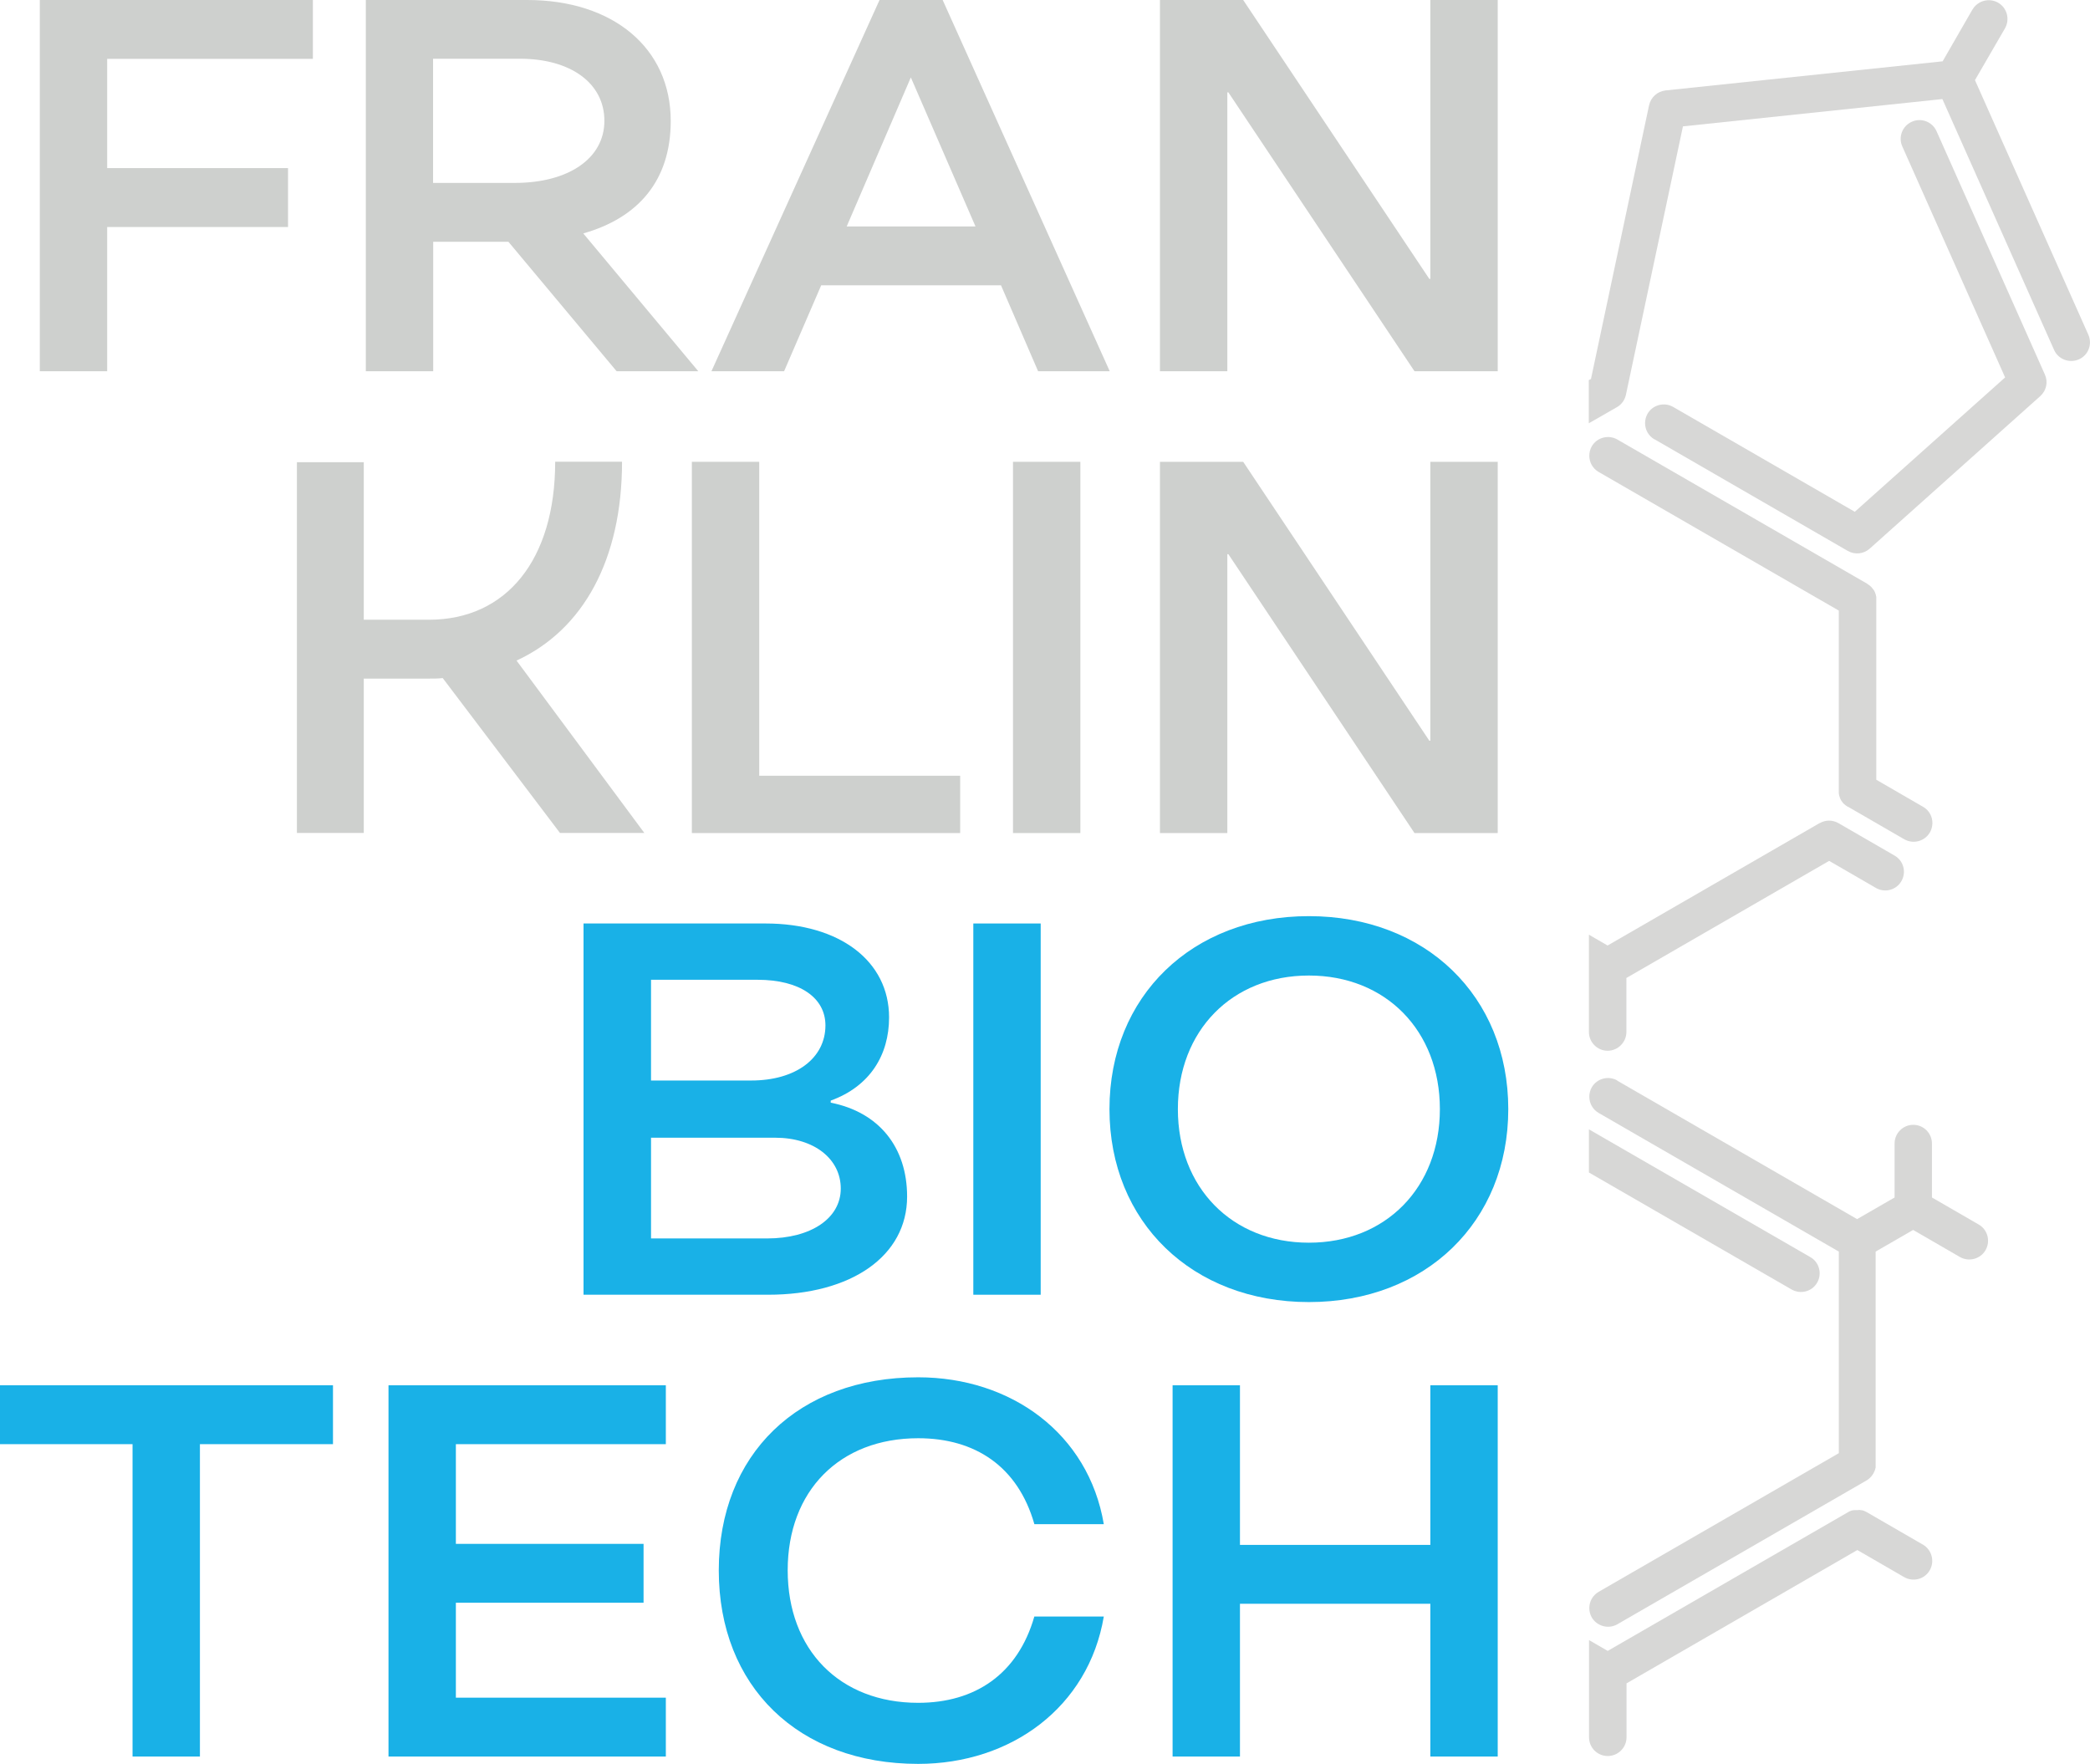
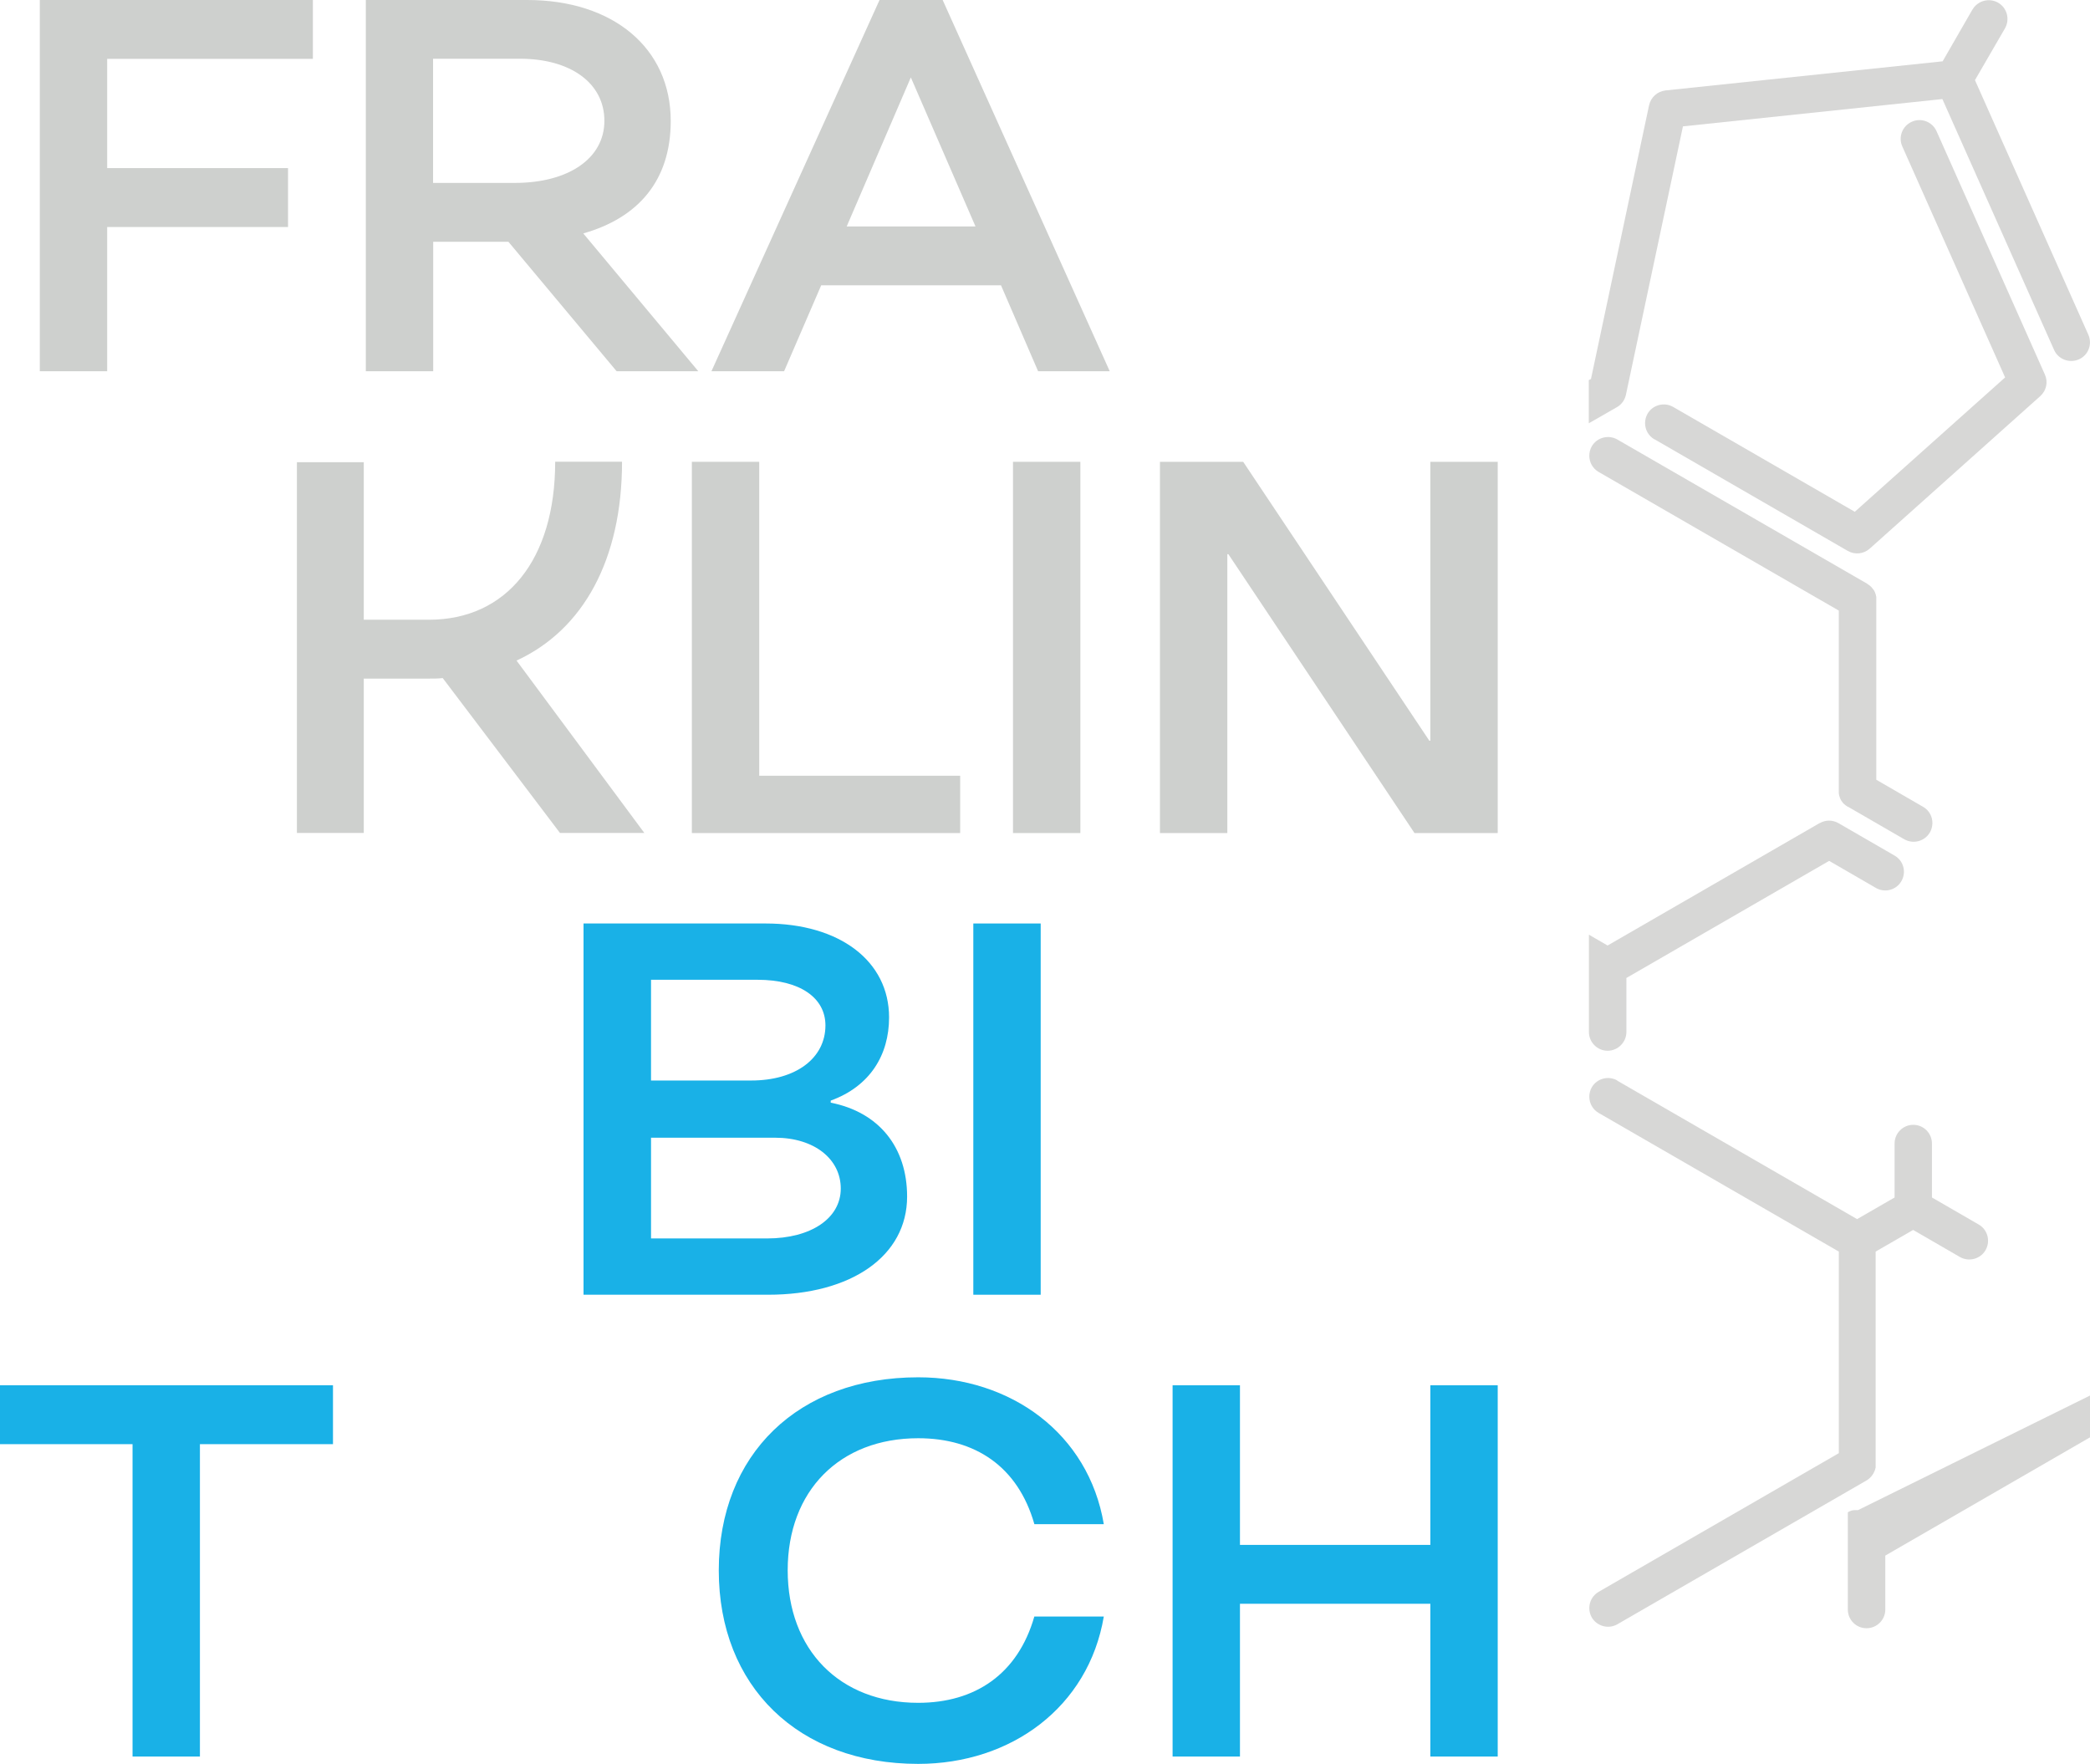
<svg xmlns="http://www.w3.org/2000/svg" id="Layer_2" data-name="Layer 2" viewBox="0 0 162.25 136.93">
  <defs>
    <style>
      .cls-1 {
        fill: #ced0ce;
      }

      .cls-2 {
        fill: #19b1e7;
      }

      .cls-3 {
        fill: #d7d7d6;
      }
    </style>
  </defs>
  <g id="Layer_1-2" data-name="Layer 1">
    <g>
      <g>
        <g>
          <path class="cls-3" d="M128.44,34.11c-.47-.27-.73-.76-.73-1.26,0-.25.06-.5.19-.73.4-.69,1.29-.93,1.99-.53l14.1,8.14,11.67-10.43-7.98-17.93c-.33-.73,0-1.59.74-1.92.73-.33,1.59,0,1.92.74l8.41,18.89c.26.58.11,1.25-.36,1.67l-13.24,11.84c-.47.42-1.15.49-1.7.18l-15.01-8.67Z" />
          <path class="cls-3" d="M153.13.73l-2.32,4.03-21.51,2.26c-.63.07-1.14.53-1.28,1.15l-4.51,21.25-.17.09v3.35l2.18-1.25c.36-.2.61-.55.7-.95l4.43-20.85,20.14-2.12,8.67,19.47c.32.73,1.19,1.06,1.92.74.74-.32,1.07-1.18.74-1.92l-8.8-19.76,2.33-4.02c.4-.7.16-1.59-.53-1.99-.7-.4-1.59-.16-1.99.53Z" />
          <path class="cls-3" d="M143.45,62.63s-.01,0-.02-.01c-.04-.03-.08-.05-.12-.08-.01,0-.03-.02-.04-.03-.04-.03-.09-.07-.13-.11-.01-.01-.02-.02-.03-.03-.03-.03-.06-.06-.08-.1-.01-.02-.02-.03-.04-.05-.02-.03-.05-.07-.07-.1,0-.01-.02-.02-.02-.04-.03-.05-.05-.1-.07-.15,0,0,0-.02,0-.03-.02-.04-.03-.09-.05-.14,0-.02,0-.03-.01-.05,0-.04-.02-.08-.02-.12,0-.02,0-.03,0-.05,0-.05,0-.1,0-.15,0,0,0-.02,0-.02,0,0,0,0,0,0v-13.97l-18.64-10.76c-.47-.27-.73-.76-.73-1.26,0-.25.06-.5.19-.73.4-.69,1.29-.93,1.99-.53l19.37,11.18s.02.02.03.02c.02.02.05.03.07.05.02.01.04.03.05.04.02.01.04.03.06.04.02.02.04.03.06.05.01.01.03.03.04.04.02.02.04.04.06.06.01.01.03.03.04.05.02.02.03.04.05.06.01.02.02.04.04.05.01.02.03.04.04.06.01.02.02.04.04.06,0,.02.02.04.03.06.01.02.02.05.03.08,0,.02.01.03.02.05,0,.03.02.05.03.08,0,.02,0,.04.01.06,0,.03.01.05.02.08,0,.02,0,.04.01.07,0,.02,0,.05,0,.07,0,.03,0,.05,0,.08,0,.01,0,.03,0,.04v13.98l3.63,2.1c.7.4.93,1.29.53,1.99-.4.69-1.29.93-1.99.53l-4.36-2.52Z" />
          <path class="cls-3" d="M141.27,63.89l-16.47,9.51-1.45-.84v7.55c0,.8.65,1.46,1.45,1.46s1.46-.66,1.46-1.46v-4.19l15.74-9.09,3.63,2.1c.69.4,1.58.17,1.98-.53.4-.69.17-1.58-.53-1.98l-4.36-2.52c-.45-.26-1-.26-1.45,0Z" />
        </g>
        <g>
-           <path class="cls-3" d="M123.35,87.66v3.36l15.73,9.08c.7.4,1.59.17,1.99-.53.4-.69.16-1.59-.53-1.98l-17.19-9.92Z" />
          <path class="cls-3" d="M125.53,83.88l18.64,10.76,2.91-1.68v-4.19c0-.8.65-1.45,1.45-1.45s1.45.65,1.45,1.45v4.19l3.63,2.1c.7.4.93,1.29.53,1.99-.4.69-1.29.93-1.99.53l-3.63-2.1-2.91,1.68v16.49s0,.03,0,.05c0,.02,0,.05,0,.07,0,.03,0,.06,0,.08,0,.02,0,.04,0,.05,0,.03-.01.06-.02.09,0,.01,0,.03-.01.04,0,.03-.02.06-.03.09,0,.01,0,.03-.01.04-.01.03-.02.06-.04.09,0,.01-.01.03-.02.04-.01.03-.03.05-.04.08,0,.02-.02.03-.03.05-.01.02-.03.04-.04.06-.01.02-.03.04-.04.06-.01.02-.03.04-.04.05-.02.02-.03.04-.05.06-.02.02-.03.03-.05.05-.02.02-.04.03-.05.05-.02.02-.04.03-.06.05-.02.01-.03.03-.05.04-.02.02-.05.03-.07.05-.01,0-.02.02-.03.02l-19.37,11.18c-.69.4-1.58.16-1.99-.53-.13-.23-.19-.48-.19-.73,0-.5.26-.99.73-1.26l18.64-10.76v-15.65l-18.64-10.76c-.47-.27-.73-.76-.73-1.26,0-.25.06-.5.19-.73.4-.69,1.29-.93,1.99-.53Z" />
-           <path class="cls-3" d="M144.24,117.23h-.14s-.04,0-.06,0-.05,0-.08,0c-.01,0-.04,0-.05.01-.03,0-.06,0-.09.01-.02,0-.04.01-.06.01-.02,0-.05.01-.08.03-.01,0-.04.01-.06.02-.02,0-.04.02-.06.03-.03.01-.05.02-.07.04-.01,0-.03.01-.04.02l-18.64,10.76-1.45-.84v7.55c0,.8.65,1.45,1.45,1.45s1.46-.65,1.46-1.45v-4.19l17.92-10.35,3.63,2.1c.7.4,1.59.17,1.99-.53.4-.7.16-1.59-.53-1.99l-4.36-2.52s-.03-.01-.04-.02c-.03-.01-.05-.02-.08-.04-.02,0-.04-.02-.06-.03-.02,0-.04-.01-.06-.02-.03-.01-.06-.02-.08-.03-.02,0-.04,0-.06-.01-.03,0-.05-.01-.08-.01-.02,0-.04,0-.06-.01-.03,0-.05,0-.08,0-.02,0-.04,0-.06,0Z" />
+           <path class="cls-3" d="M144.24,117.23h-.14s-.04,0-.06,0-.05,0-.08,0c-.01,0-.04,0-.05.01-.03,0-.06,0-.09.01-.02,0-.04.01-.06.01-.02,0-.05.01-.08.03-.01,0-.04.01-.06.02-.02,0-.04.02-.06.03-.03.01-.05.02-.07.04-.01,0-.03.01-.04.02v7.55c0,.8.65,1.45,1.45,1.45s1.46-.65,1.46-1.45v-4.19l17.92-10.35,3.63,2.1c.7.4,1.59.17,1.99-.53.4-.7.16-1.59-.53-1.99l-4.36-2.52s-.03-.01-.04-.02c-.03-.01-.05-.02-.08-.04-.02,0-.04-.02-.06-.03-.02,0-.04-.01-.06-.02-.03-.01-.06-.02-.08-.03-.02,0-.04,0-.06-.01-.03,0-.05-.01-.08-.01-.02,0-.04,0-.06-.01-.03,0-.05,0-.08,0-.02,0-.04,0-.06,0Z" />
        </g>
      </g>
      <g>
        <path class="cls-1" d="M3.09,0h21.2v4.57h-15.97v8.48h14.04v4.57h-14.04v11.2H3.09V0Z" />
        <path class="cls-1" d="M47.87,28.82l-8.4-10.05h-5.84v10.05h-5.23V0h12.52C47.62,0,52.07,3.75,52.07,9.39c0,4.65-2.55,7.53-6.79,8.73l8.93,10.7h-6.34ZM33.62,14.2h6.34c4.16,0,6.96-1.89,6.96-4.82s-2.63-4.82-6.55-4.82h-6.75v9.63Z" />
        <path class="cls-1" d="M68.28,0h4.9l12.97,28.82h-5.56l-2.88-6.67h-13.96l-2.88,6.67h-5.64L68.28,0ZM75.73,17.58l-5.02-11.57-4.98,11.57h10Z" />
-         <path class="cls-1" d="M116.27,0v28.82h-6.46l-14.45-21.65h-.08v21.65h-5.23V0h6.46l14.45,21.65h.08V0h5.23Z" />
        <path class="cls-1" d="M43.47,64.66l-9.1-12.02c-.33.04-.7.04-1.07.04h-5.06v11.98h-5.19v-28.78h5.19v12.23h5.06c6.01,0,9.8-4.65,9.8-12.27h5.19c0,7.58-3,13.05-8.19,15.44l9.92,13.38h-6.55Z" />
        <path class="cls-1" d="M74.54,60.22v4.45h-20.83v-28.82h5.23v24.37h15.6Z" />
        <path class="cls-1" d="M78.64,35.85h5.23v28.82h-5.23v-28.82Z" />
        <path class="cls-1" d="M116.27,35.85v28.82h-6.46l-14.45-21.65h-.08v21.65h-5.23v-28.82h6.46l14.45,21.65h.08v-21.65h5.23Z" />
      </g>
      <path class="cls-2" d="M45.31,71.69h14.12c5.76,0,9.59,2.92,9.59,7.29,0,2.92-1.48,5.35-4.53,6.46v.16c3.75.74,5.93,3.46,5.93,7.29,0,4.61-4.32,7.62-10.79,7.62h-14.33v-28.82ZM58.32,83.88c3.46,0,5.76-1.73,5.76-4.28,0-2.14-1.98-3.54-5.27-3.54h-8.27v7.82h7.78ZM59.55,96.14c3.42,0,5.72-1.57,5.72-3.87s-2.06-3.95-5.1-3.95h-9.63v7.82h9.02Z" />
      <path class="cls-2" d="M75.56,71.69h5.23v28.82h-5.23v-28.82Z" />
-       <path class="cls-2" d="M86.13,86.1c0-8.77,6.42-14.98,15.48-14.98s15.48,6.22,15.48,14.98-6.42,14.98-15.48,14.98-15.48-6.22-15.48-14.98ZM111.78,86.1c0-6.09-4.2-10.37-10.17-10.37s-10.17,4.28-10.17,10.37,4.2,10.37,10.17,10.37,10.17-4.28,10.17-10.37Z" />
      <path class="cls-2" d="M25.85,112.11h-10.33v24.25h-5.23v-24.25H0v-4.57h25.85v4.57Z" />
-       <path class="cls-2" d="M35.39,112.11v7.74h14.57v4.57h-14.57v7.37h16.3v4.57h-21.53v-28.82h21.53v4.57h-16.3Z" />
      <path class="cls-2" d="M80.3,125.49h5.39c-1.19,7.04-7.2,11.44-14.41,11.44-9.3,0-15.48-6.01-15.48-15.02s6.17-14.99,15.48-14.99c7.21,0,13.22,4.36,14.41,11.4h-5.39c-1.28-4.49-4.61-6.67-9.02-6.67-6.09,0-10.13,4.08-10.13,10.25s4.03,10.29,10.13,10.29c4.41,0,7.74-2.22,9.02-6.71Z" />
      <path class="cls-2" d="M91.03,107.54h5.23v12.39h14.78v-12.39h5.23v28.82h-5.23v-11.86h-14.78v11.86h-5.23v-28.82Z" />
    </g>
  </g>
</svg>